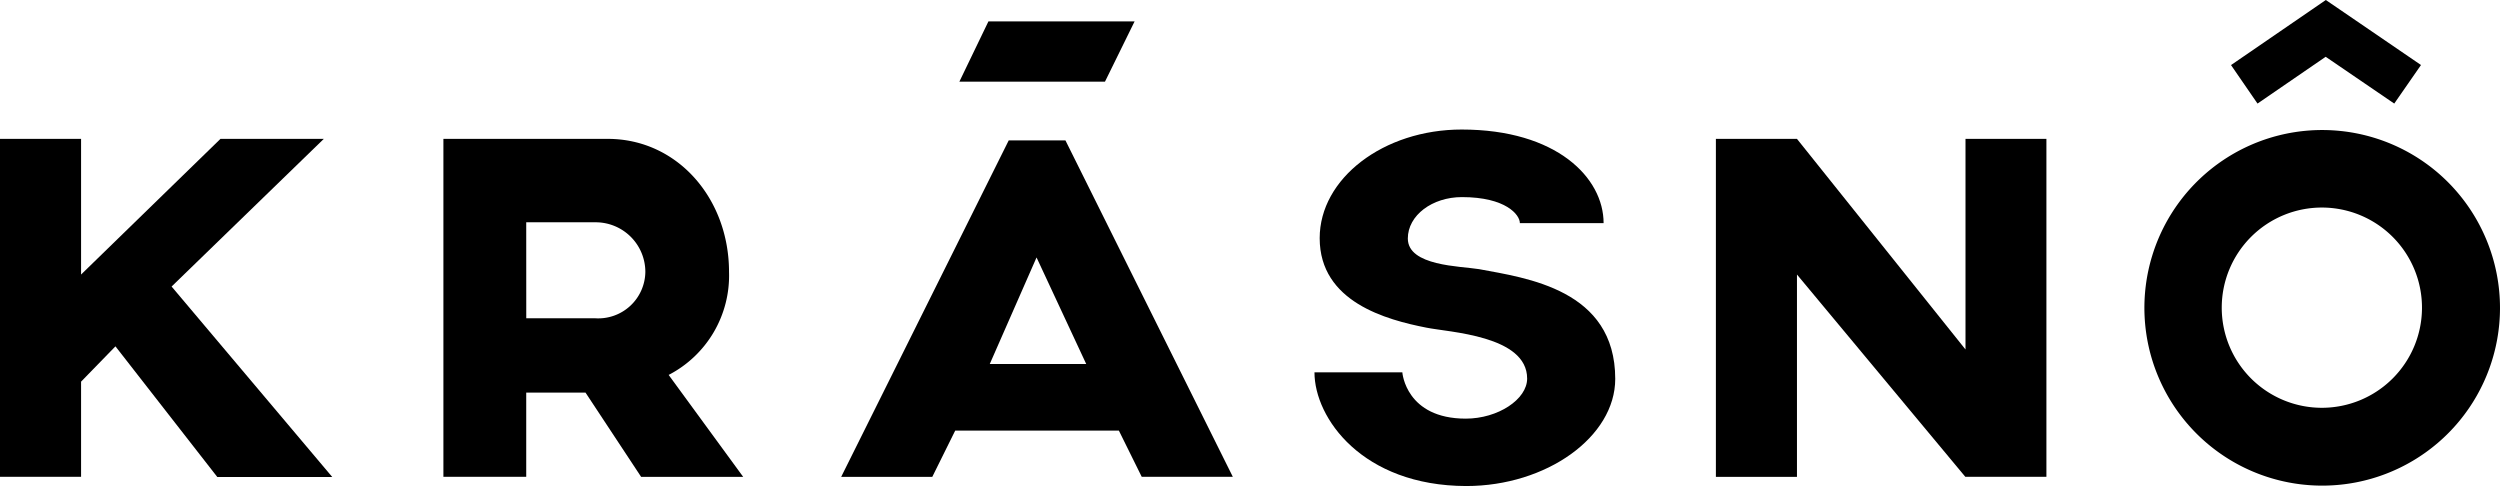
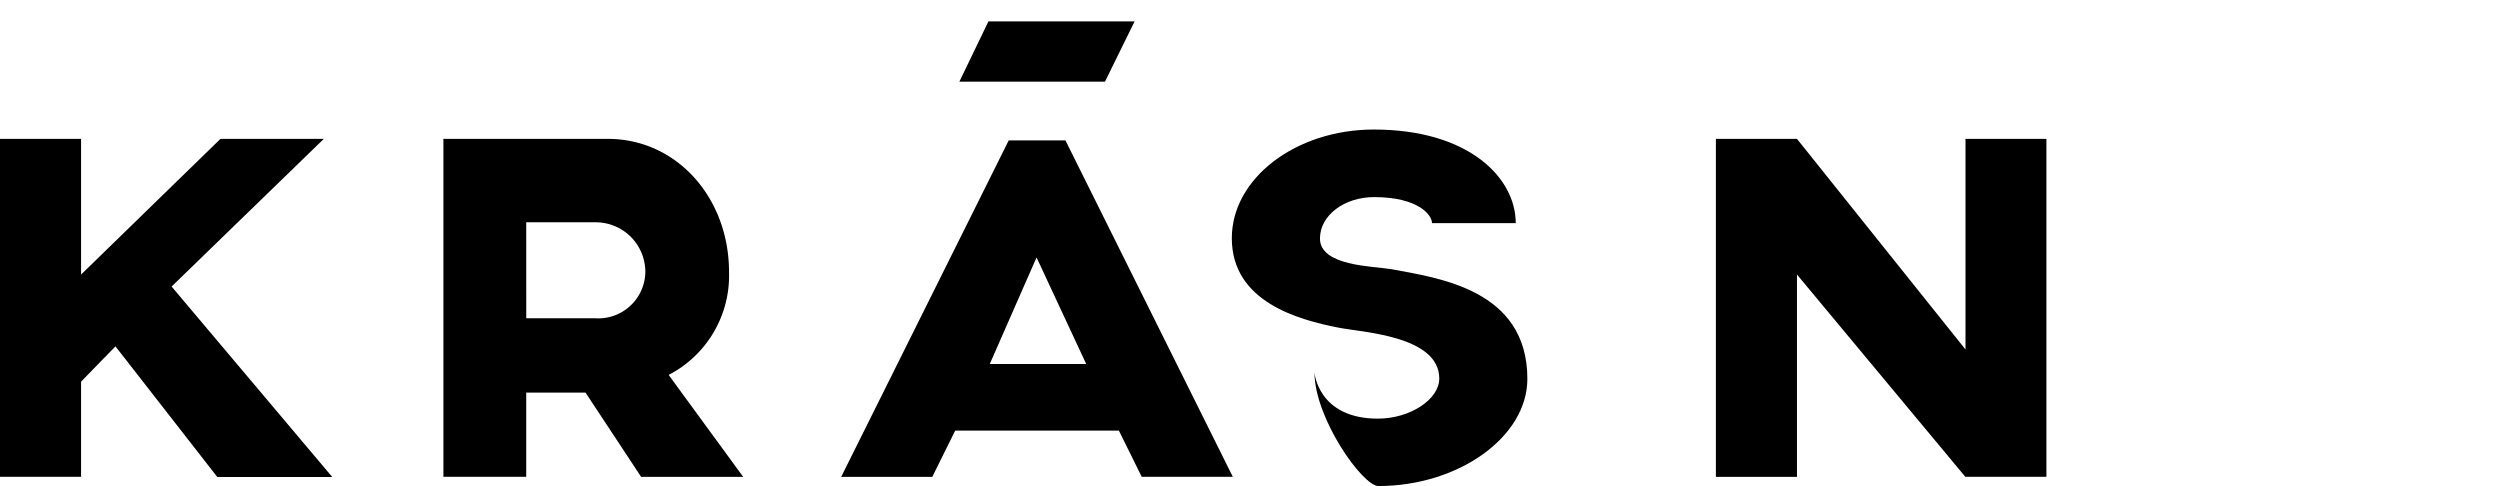
<svg xmlns="http://www.w3.org/2000/svg" width="148.691" height="28.924" viewBox="0 0 148.691 28.924">
  <g id="Krasno.web.black" transform="translate(-0.9 -0.64)">
    <path id="Path_1" data-name="Path 1" d="M7.766,29.749l-2.044,2.1v5.66H.9V17.41H5.722v8.068l8.29-8.068h6.147l-9.053,8.782,9.556,11.329H13.825Z" transform="translate(0 -8.51)" />
    <path id="Path_2" data-name="Path 2" d="M66.2,37.512,62.892,32.5H59.366v5.009H54.44V17.41h9.782c4.113,0,7.206,3.522,7.206,7.916a6.65,6.65,0,0,1-3.591,6.123l4.433,6.063Zm-6.832-9.433h4.083a2.8,2.8,0,0,0,3-2.753,2.955,2.955,0,0,0-2.955-2.955H59.366Z" transform="translate(-27.168 -8.51)" />
    <path id="Path_3" data-name="Path 3" d="M118.986,27.558h-9.733l-1.364,2.753H102.47L112.435,10.3h3.374l9.955,20.008h-5.418ZM109.5,6.806l1.729-3.586h8.694l-1.763,3.586ZM117.045,23.6l-2.955-6.339L111.307,23.6Z" transform="translate(-51.54 -1.309)" />
-     <path id="Path_4" data-name="Path 4" d="M159.62,30.722h5.226c0,.03.217,2.753,3.773,2.753,1.916,0,3.65-1.148,3.65-2.384,0-2.566-4.67-2.753-6-3.029-2.35-.463-6.339-1.517-6.339-5.32,0-3.556,3.8-6.462,8.443-6.462,5.66,0,8.443,2.877,8.443,5.566h-4.98c0-.493-.832-1.547-3.448-1.547-1.763,0-3.216,1.084-3.216,2.463,0,1.64,3.123,1.64,4.236,1.822,2.813.527,8.1,1.207,8.1,6.526,0,3.448-4.083,6.374-8.866,6.374C162.467,37.465,159.62,33.441,159.62,30.722Z" transform="translate(-80.54 -7.936)" />
+     <path id="Path_4" data-name="Path 4" d="M159.62,30.722c0,.03.217,2.753,3.773,2.753,1.916,0,3.65-1.148,3.65-2.384,0-2.566-4.67-2.753-6-3.029-2.35-.463-6.339-1.517-6.339-5.32,0-3.556,3.8-6.462,8.443-6.462,5.66,0,8.443,2.877,8.443,5.566h-4.98c0-.493-.832-1.547-3.448-1.547-1.763,0-3.216,1.084-3.216,2.463,0,1.64,3.123,1.64,4.236,1.822,2.813.527,8.1,1.207,8.1,6.526,0,3.448-4.083,6.374-8.866,6.374C162.467,37.465,159.62,33.441,159.62,30.722Z" transform="translate(-80.54 -7.936)" />
    <path id="Path_5" data-name="Path 5" d="M227.748,17.41v20.1h-4.822L212.912,25.478V37.512H208.09V17.41h4.822l10.024,12.526V17.41Z" transform="translate(-105.135 -8.51)" />
-     <path id="Path_6" data-name="Path 6" d="M280.94,18.983a10.575,10.575,0,1,1-3.085-7.5,10.6,10.6,0,0,1,3.085,7.5Zm-4.64,0a5.955,5.955,0,1,0-5.935,5.911A5.955,5.955,0,0,0,276.3,18.983ZM274.65,6.8l-4.078-2.783L266.518,6.8l-1.576-2.29L270.581.64l5.66,3.867Z" transform="translate(-131.349)" />
  </g>
</svg>